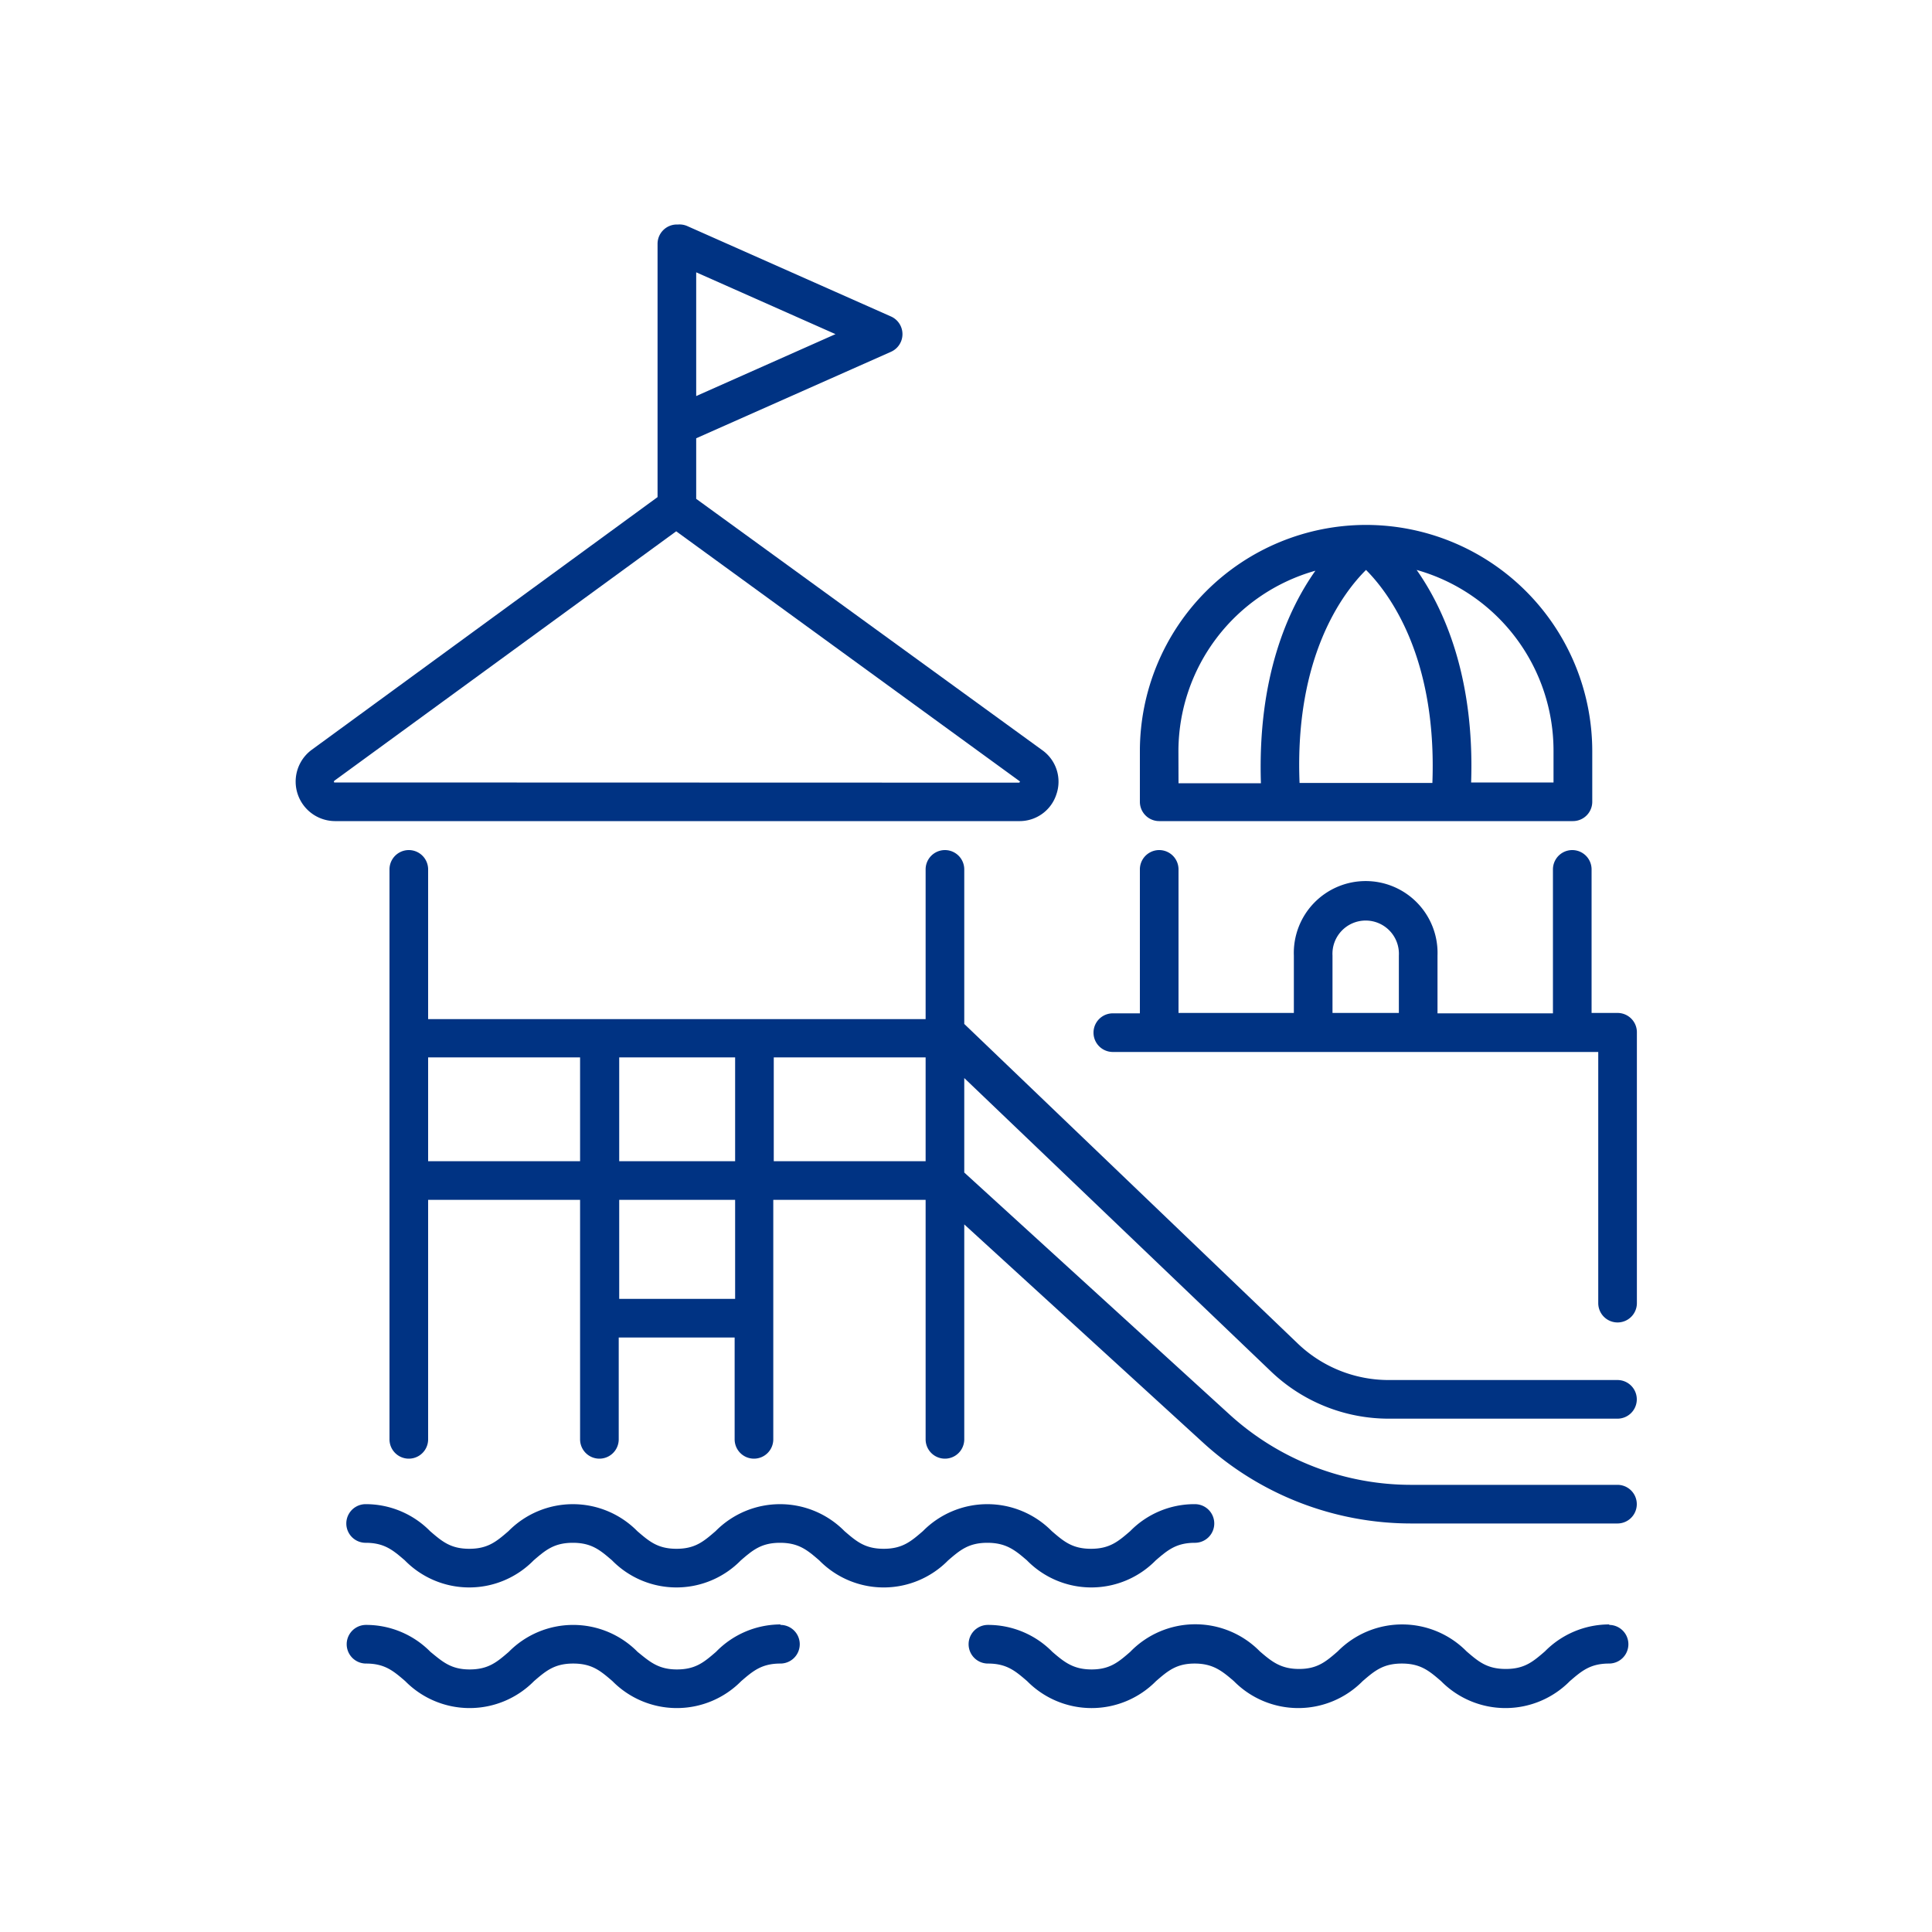
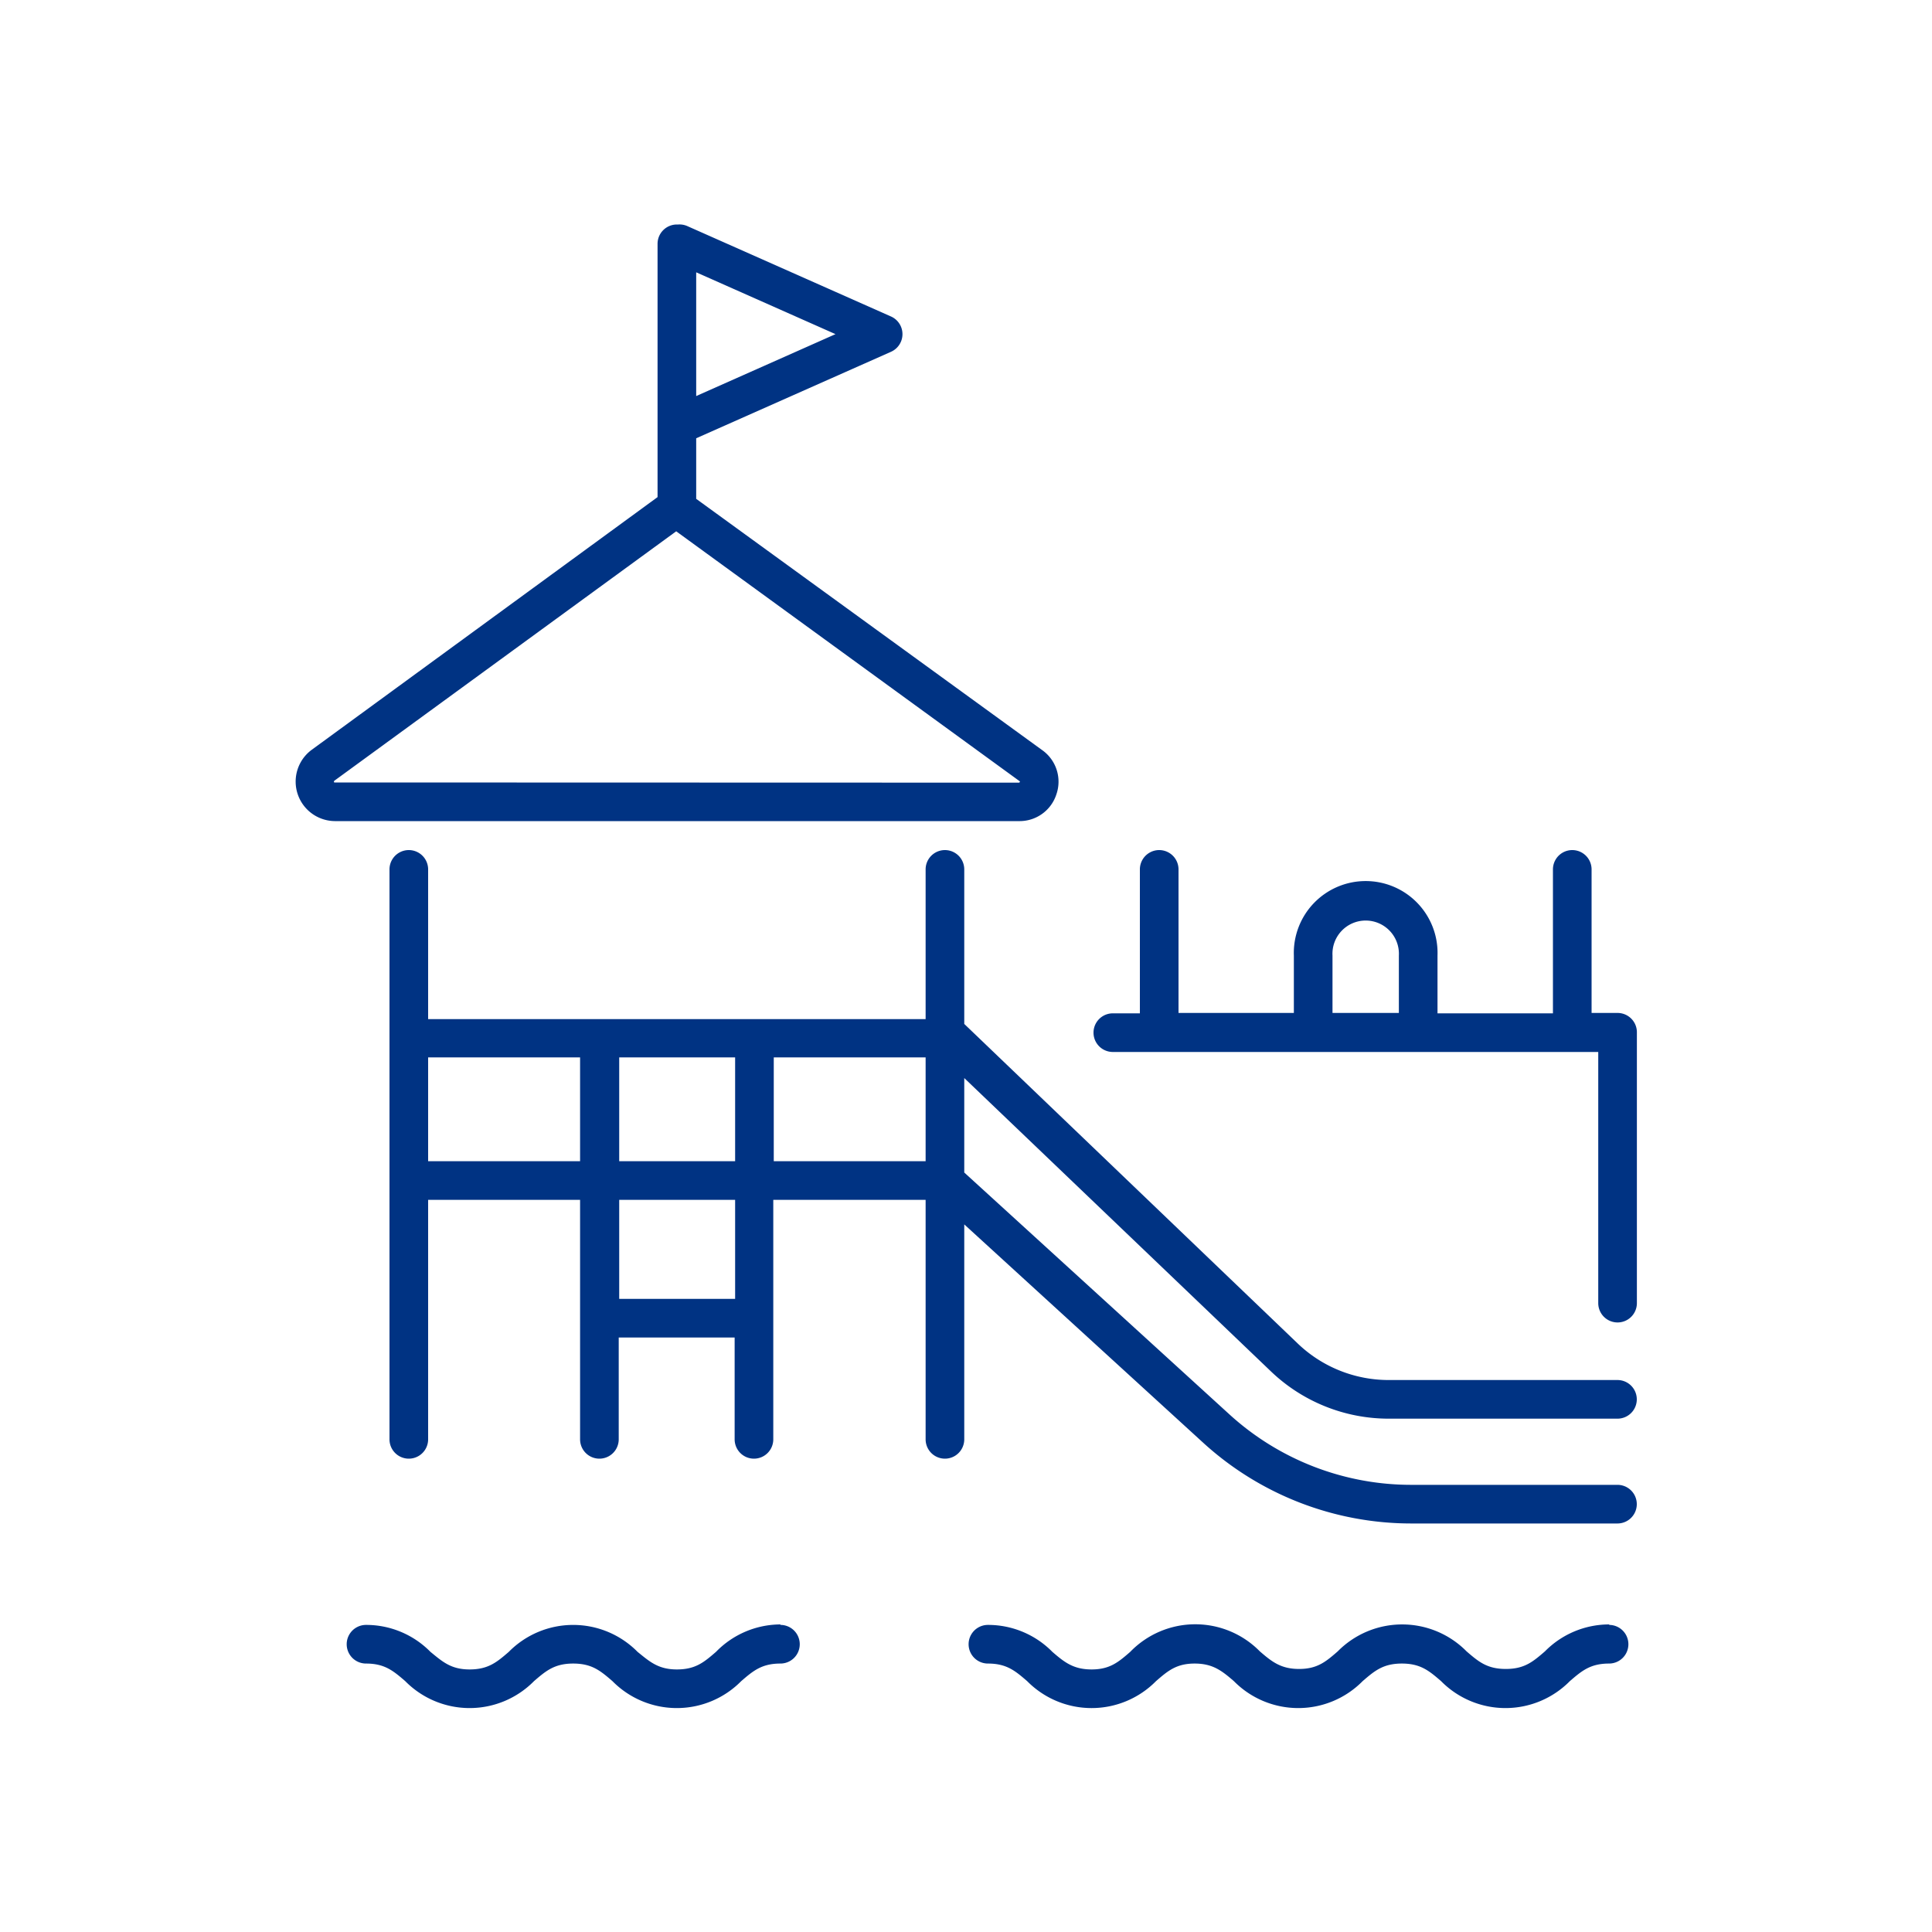
<svg xmlns="http://www.w3.org/2000/svg" id="Capa_1" data-name="Capa 1" viewBox="0 0 200 200">
  <defs>
    <style>.cls-1{fill:#003383;}</style>
  </defs>
  <title>07 Parque Temático</title>
  <path class="cls-1" d="M109.36,82.22a4,4,0,0,0-1.49-4.58l-35.8-26V45.37l20.16-8.95a2,2,0,0,0,0-3.66L71.14,23.4a2,2,0,0,0-.94-.16h-.13a2,2,0,0,0-2,2V51.46L32.24,77.64A4.09,4.09,0,0,0,34.66,85h70.8A4,4,0,0,0,109.36,82.22ZM72.07,41V28.19l14.42,6.4ZM34.6,81a.13.13,0,0,1,0-.17L70,55l35.58,25.89a.12.12,0,0,1-.1.13Z" />
  <path class="cls-1" d="M131.54,141.94a17.63,17.63,0,0,0,12.24,4.92h23.66a2,2,0,0,0,0-4H143.78a13.6,13.6,0,0,1-9.47-3.81L99.82,106V90a2,2,0,1,0-4,0v15.5H44.32V90a2,2,0,0,0-4,0v59a2,2,0,0,0,4,0V124.21H60.05V149a2,2,0,0,0,4,0V138.46h12V149a2,2,0,0,0,4,0V124.21H95.82V149a2,2,0,0,0,4,0V126.75l24.71,22.58a31.94,31.94,0,0,0,21.59,8.38h21.32a2,2,0,0,0,0-4H146.12a27.92,27.92,0,0,1-18.89-7.33l-27.41-25v-9.78ZM76.1,109.46v10.75h-12V109.46ZM44.32,120.21V109.46H60.05v10.75ZM76.1,134.46h-12V124.21h12Zm4-14.25V109.46H95.82v10.75Z" />
  <path class="cls-1" d="M80.79,168.16A9.34,9.34,0,0,0,74.12,171c-1.23,1.06-2.11,1.82-4.05,1.82S67.24,172,66,171a9.36,9.36,0,0,0-13.33,0c-1.23,1.06-2.12,1.82-4.06,1.82S45.79,172,44.56,171a9.33,9.33,0,0,0-6.67-2.79,2,2,0,0,0,0,4c1.94,0,2.83.76,4.06,1.82a9.36,9.36,0,0,0,13.33,0c1.23-1.06,2.12-1.82,4.06-1.82s2.83.76,4.06,1.82a9.36,9.36,0,0,0,13.33,0c1.23-1.06,2.12-1.82,4.06-1.82a2,2,0,0,0,0-4Z" />
  <path class="cls-1" d="M166.6,168.16a9.34,9.34,0,0,0-6.67,2.79c-1.23,1.06-2.11,1.82-4.05,1.82s-2.83-.76-4.06-1.82a9.37,9.37,0,0,0-13.34,0c-1.22,1.06-2.11,1.82-4,1.82s-2.83-.76-4.06-1.82A9.37,9.37,0,0,0,117,171c-1.22,1.06-2.11,1.82-4,1.82s-2.83-.76-4.06-1.82a9.33,9.33,0,0,0-6.67-2.79,2,2,0,1,0,0,4c1.94,0,2.83.76,4.06,1.82a9.37,9.37,0,0,0,13.34,0c1.22-1.06,2.11-1.82,4-1.82s2.83.76,4.06,1.82a9.36,9.36,0,0,0,13.33,0c1.23-1.06,2.12-1.82,4.06-1.82s2.83.76,4.06,1.82a9.36,9.36,0,0,0,13.33,0c1.23-1.06,2.12-1.82,4.06-1.82a2,2,0,0,0,0-4Z" />
-   <path class="cls-1" d="M106.31,161.53a9.33,9.33,0,0,0,13.33,0c1.23-1.06,2.12-1.82,4.06-1.82a2,2,0,1,0,0-4A9.3,9.3,0,0,0,117,158.5c-1.23,1.06-2.12,1.83-4.06,1.83s-2.83-.77-4.06-1.83a9.37,9.37,0,0,0-13.34,0c-1.23,1.06-2.12,1.83-4.06,1.83s-2.83-.77-4.06-1.83a9.37,9.37,0,0,0-13.34,0c-1.23,1.06-2.11,1.83-4.05,1.83s-2.83-.77-4.06-1.83a9.36,9.36,0,0,0-13.33,0c-1.23,1.06-2.12,1.83-4.06,1.83s-2.83-.77-4.06-1.83a9.33,9.33,0,0,0-6.67-2.79,2,2,0,0,0,0,4c1.94,0,2.83.76,4.06,1.82a9.33,9.33,0,0,0,13.33,0c1.23-1.06,2.12-1.82,4.06-1.82s2.83.76,4.06,1.82a9.33,9.33,0,0,0,13.33,0c1.23-1.06,2.12-1.82,4.06-1.82s2.83.76,4.06,1.82a9.34,9.34,0,0,0,13.34,0c1.23-1.06,2.12-1.82,4.06-1.82S105.08,160.47,106.31,161.53Z" />
-   <path class="cls-1" d="M120,85h42.83a2,2,0,0,0,2-2V77.75a23.43,23.43,0,0,0-23.41-23.41h0A23.43,23.43,0,0,0,118,77.75V83A2,2,0,0,0,120,85ZM141.41,59c2.34,2.34,7.36,8.94,6.87,22.05H134.53C134,67.93,139.06,61.33,141.41,59Zm19.41,18.76V81h-8.53c.37-10.94-2.82-18-5.64-22A19.44,19.44,0,0,1,160.82,77.75Zm-38.83,0a19.44,19.44,0,0,1,14.18-18.68c-2.83,4-6,11-5.64,22H122Z" />
  <path class="cls-1" d="M167.44,104.86h-2.68V90a2,2,0,1,0-4,0v14.9H148.81V98.92a7.44,7.44,0,1,0-14.87,0v5.94H122V90a2,2,0,0,0-4,0v14.9h-2.8a2,2,0,0,0,0,4h50.25v26a2,2,0,0,0,4,0v-28A2,2,0,0,0,167.44,104.86Zm-29.5,0V98.92a3.44,3.44,0,1,1,6.87,0v5.94Z" />
</svg>